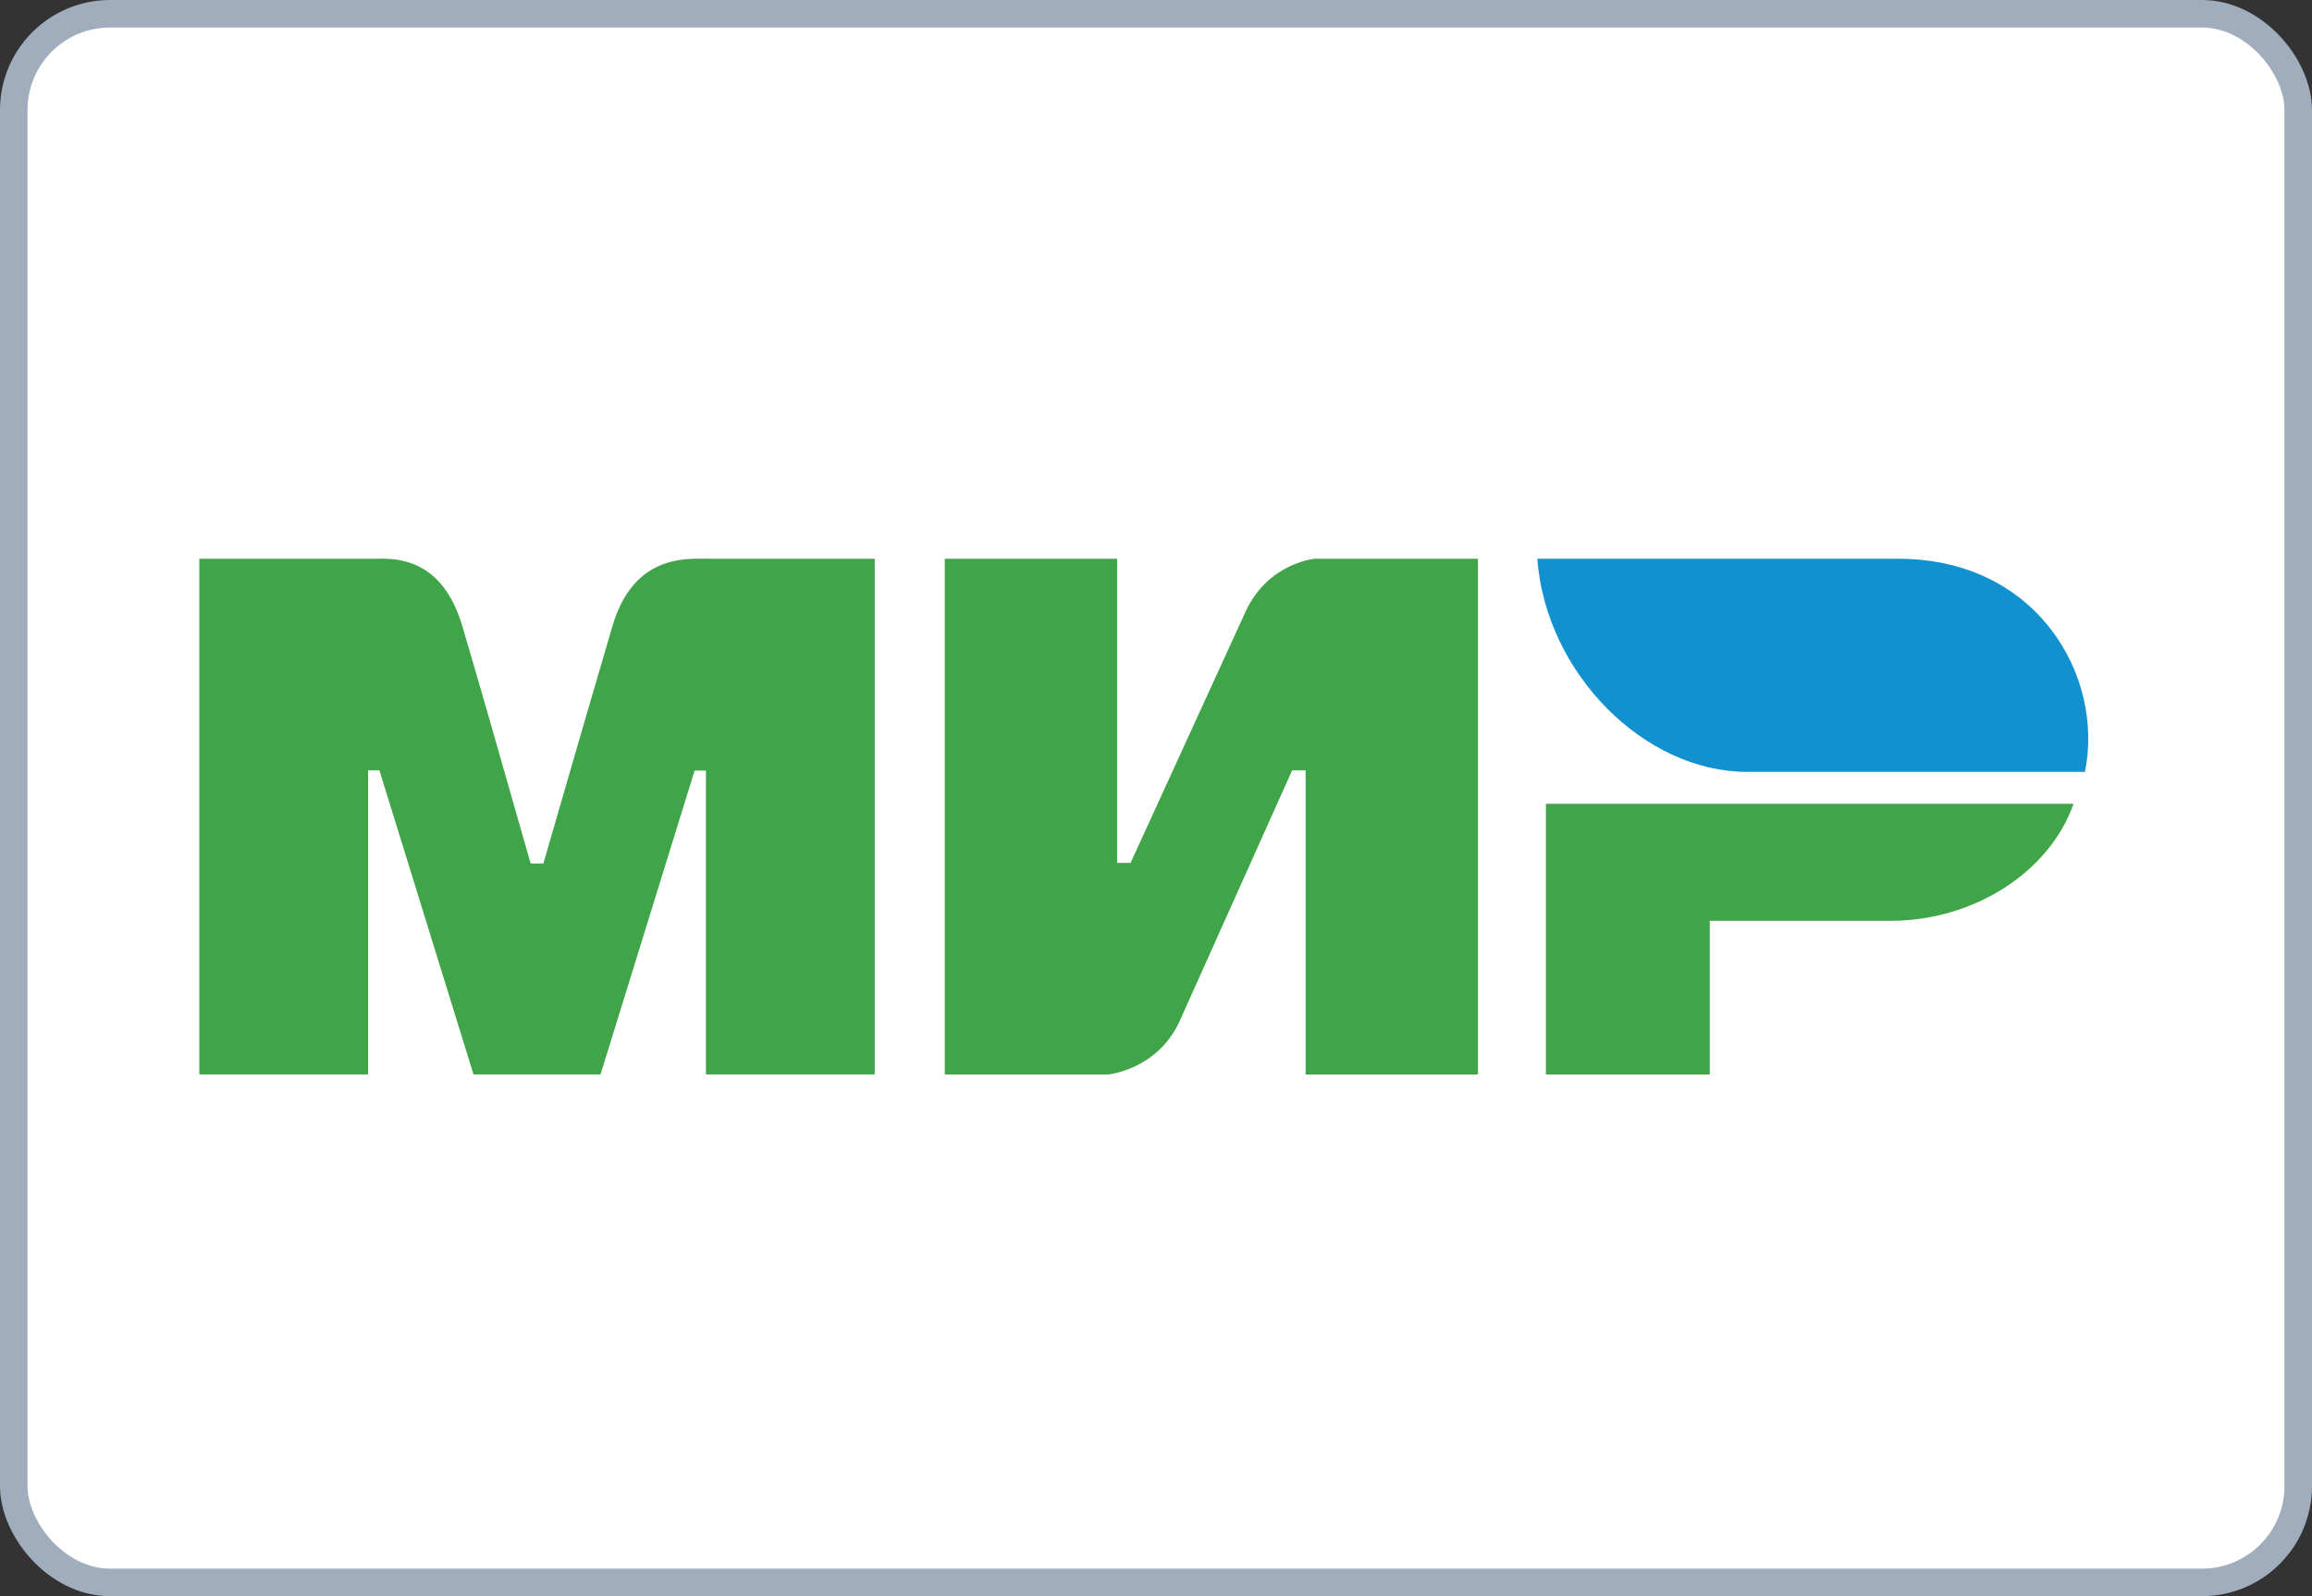
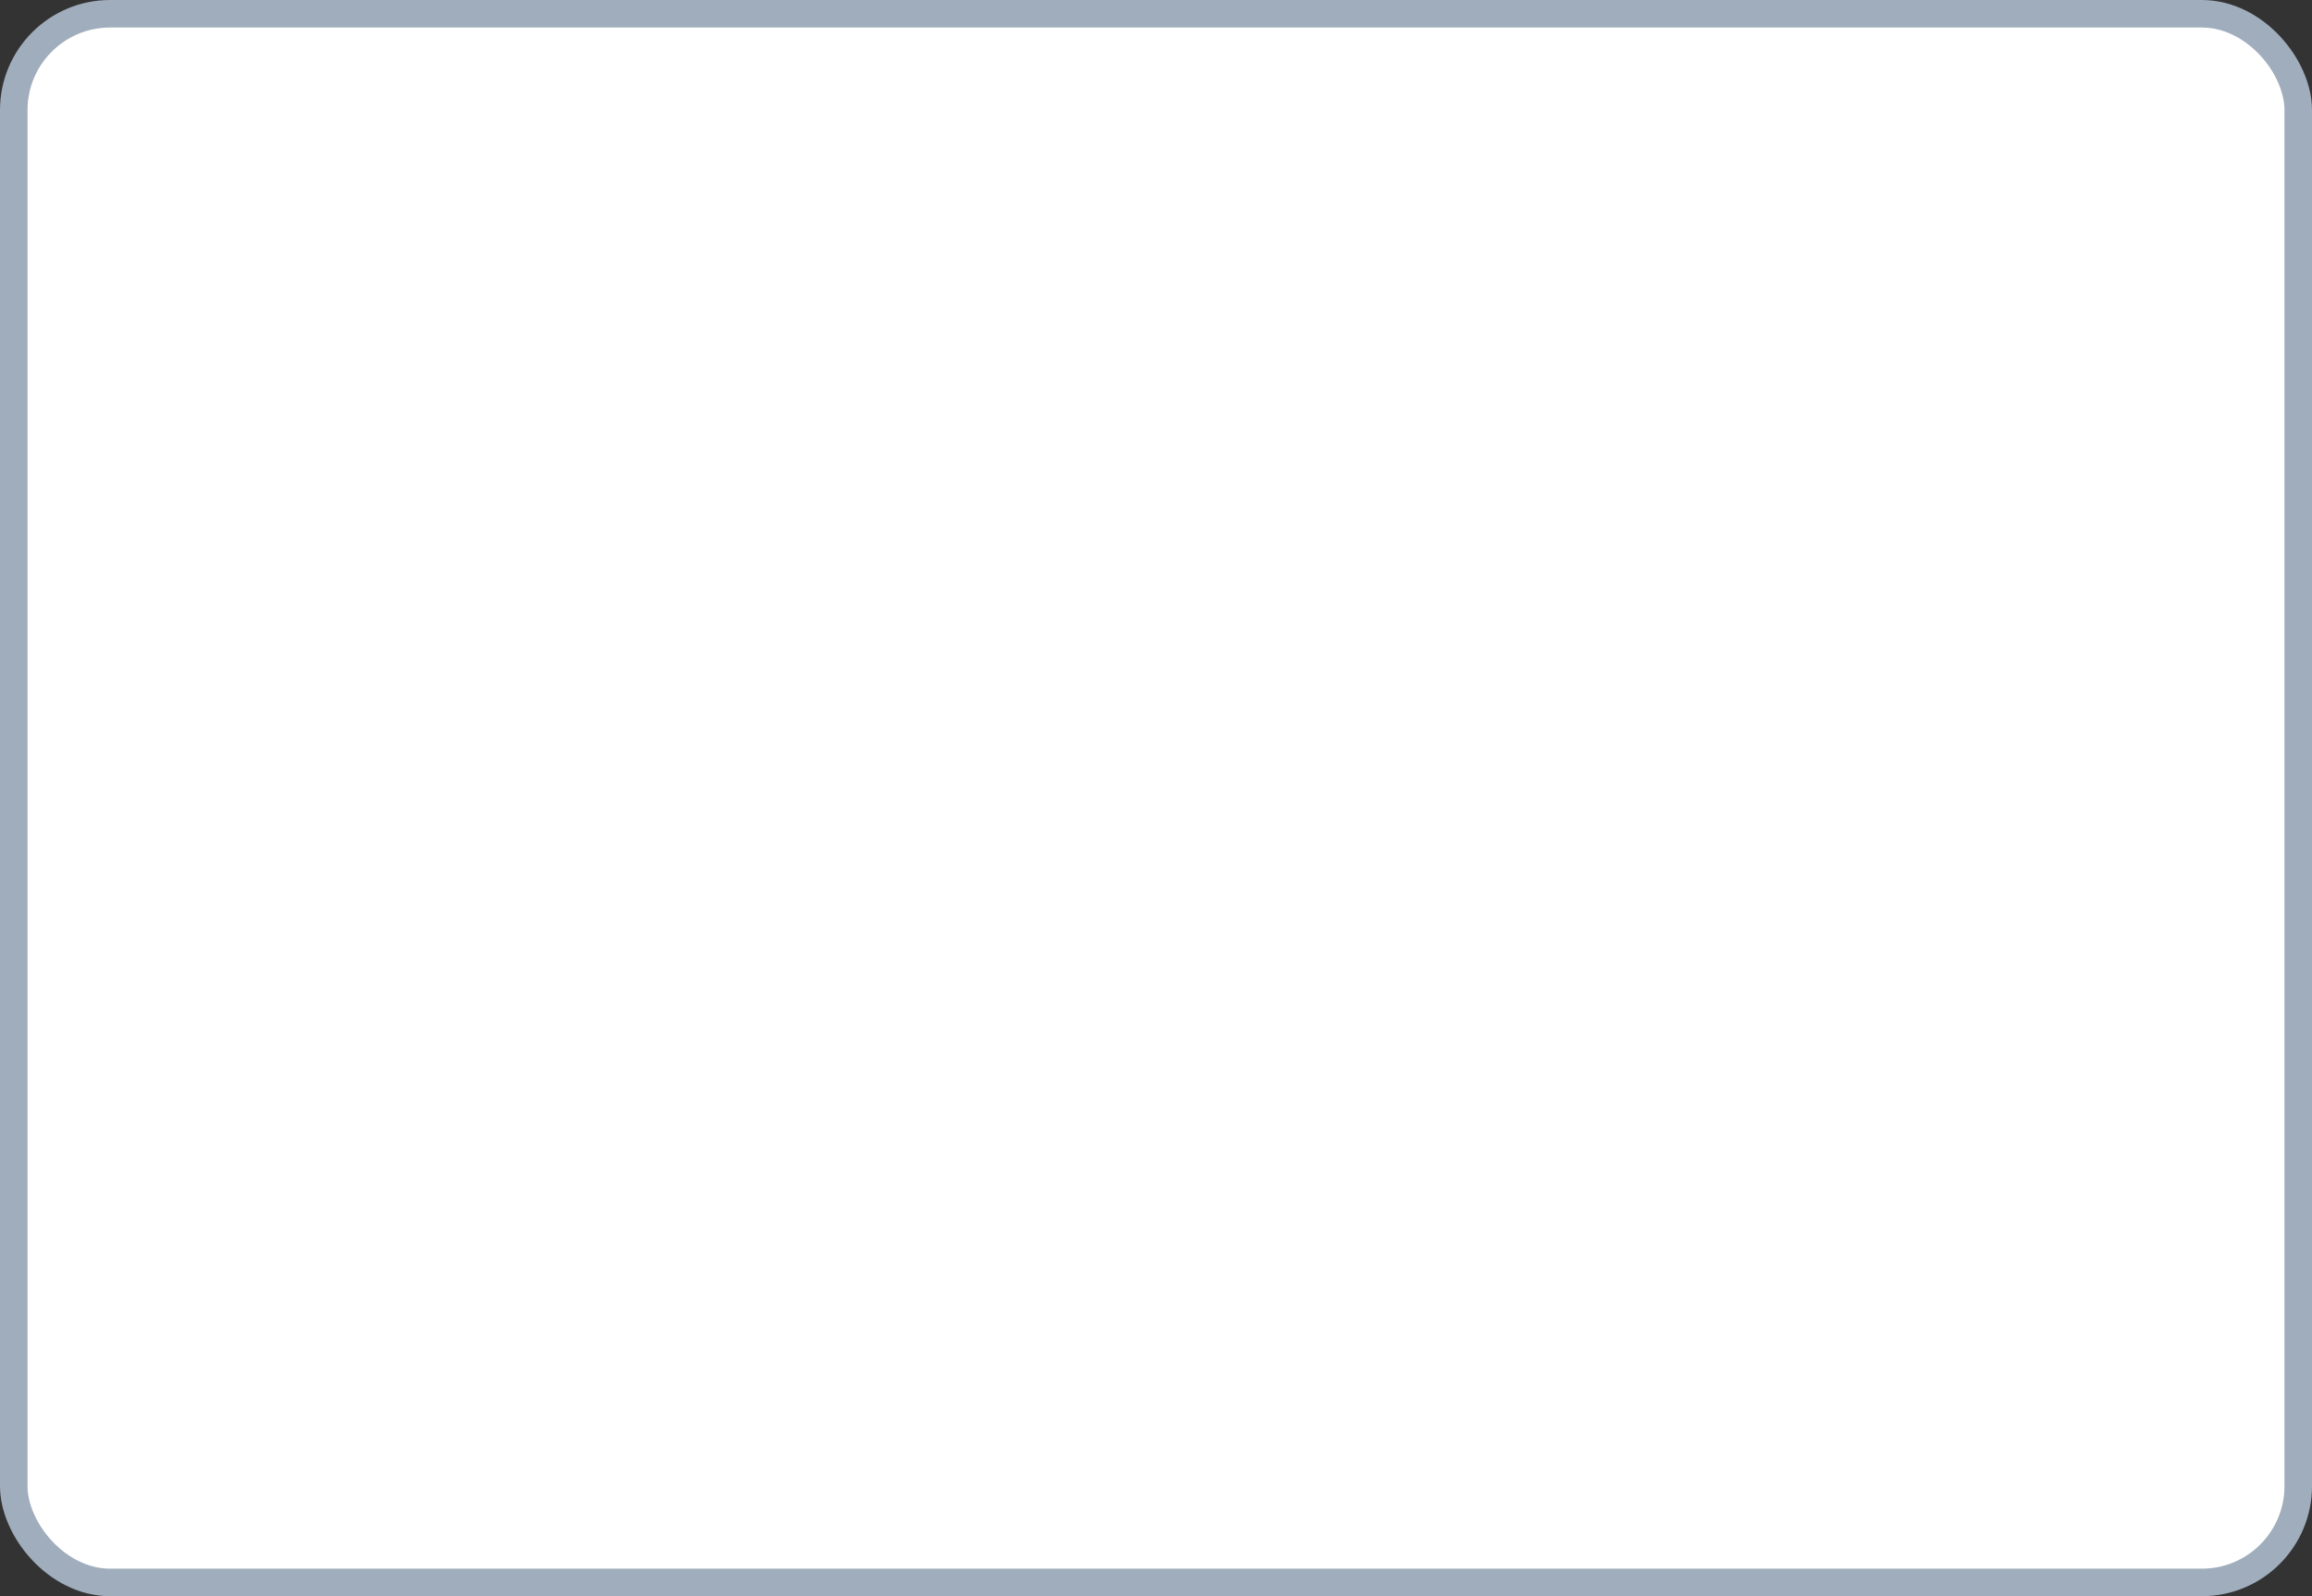
<svg xmlns="http://www.w3.org/2000/svg" width="84" height="58" viewBox="0 0 84 58" fill="none">
  <rect x="0" y="0" width="84" height="58" fill="#333333" stroke="none" />
  <rect x="0.5" y="0.5" width="83" height="57" rx="3.5" fill="white" stroke="#A0ADBC" />
-   <path fill-rule="evenodd" clip-rule="evenodd" d="M13.588 20.303C13.617 20.303 13.65 20.302 13.685 20.302C14.375 20.29 16.06 20.261 16.795 22.743C17.315 24.5 18.143 27.378 19.279 31.376H19.742C20.961 27.161 21.798 24.283 22.254 22.743C22.987 20.265 24.755 20.29 25.611 20.302C25.666 20.302 25.717 20.303 25.764 20.303L31.781 20.303V39.042H25.648V27.999H25.237L21.818 39.042H17.204L13.785 27.991H13.374V39.042H7.241V20.303L13.588 20.303ZM40.587 20.303V31.355H41.076L45.235 22.267C46.042 20.459 47.762 20.303 47.762 20.303H53.697V39.043H47.436V27.991H46.947L42.87 37.079C42.063 38.879 40.261 39.043 40.261 39.043H34.326V20.303H40.587ZM68.685 33.46C71.721 33.46 74.464 31.686 75.337 29.208H56.166V39.043H62.119V33.46H68.685Z" fill="#40A548" />
-   <path d="M68.972 20.304H55.853C56.166 24.476 59.754 28.047 63.469 28.047H75.751C76.46 24.58 74.02 20.304 68.972 20.304Z" fill="#1291D0" />
</svg>